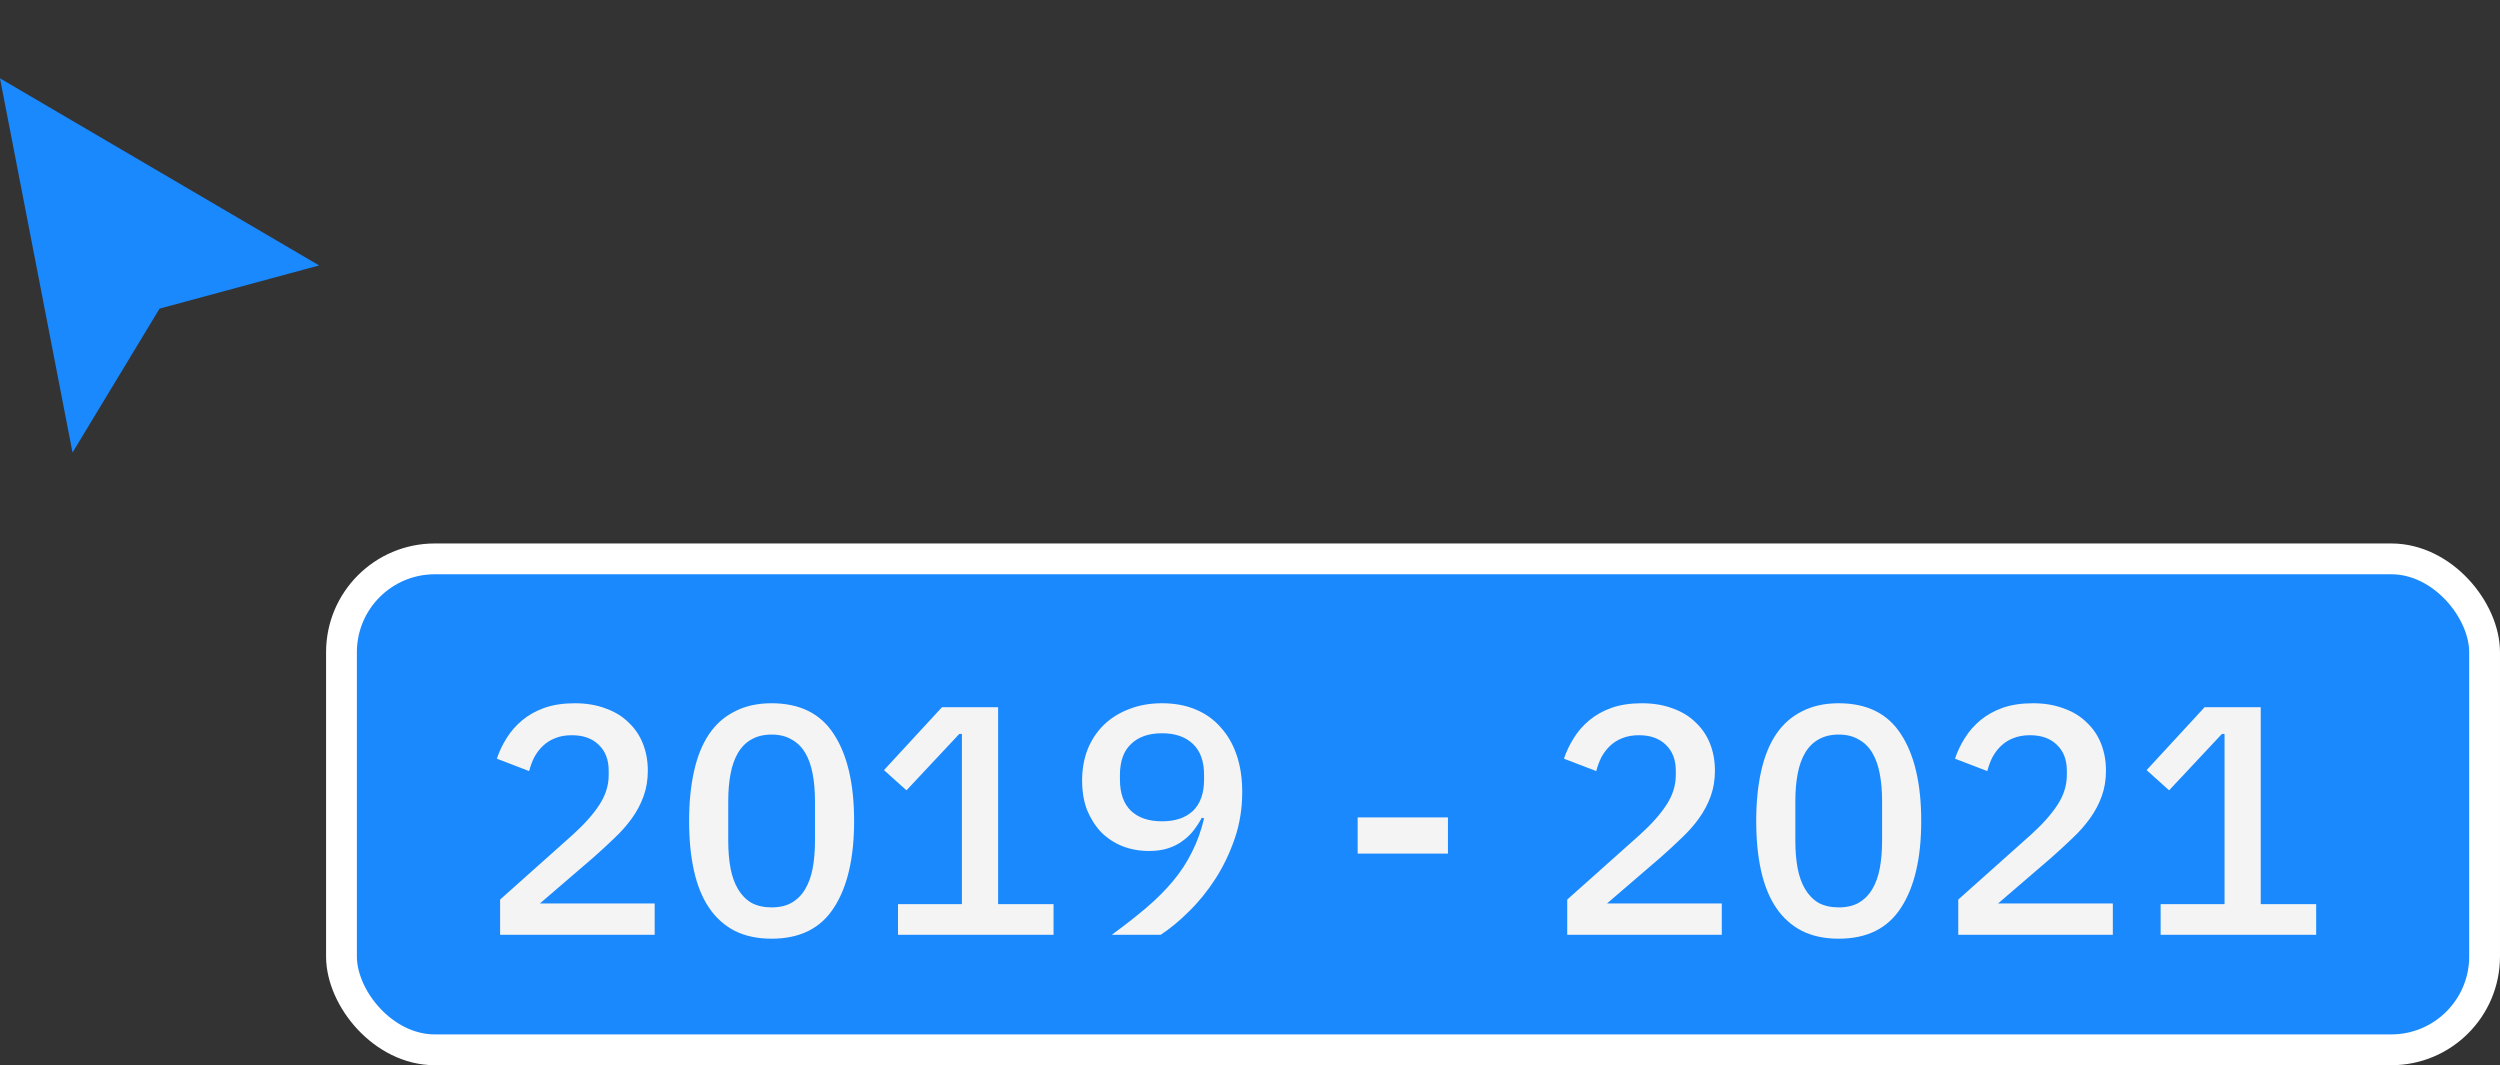
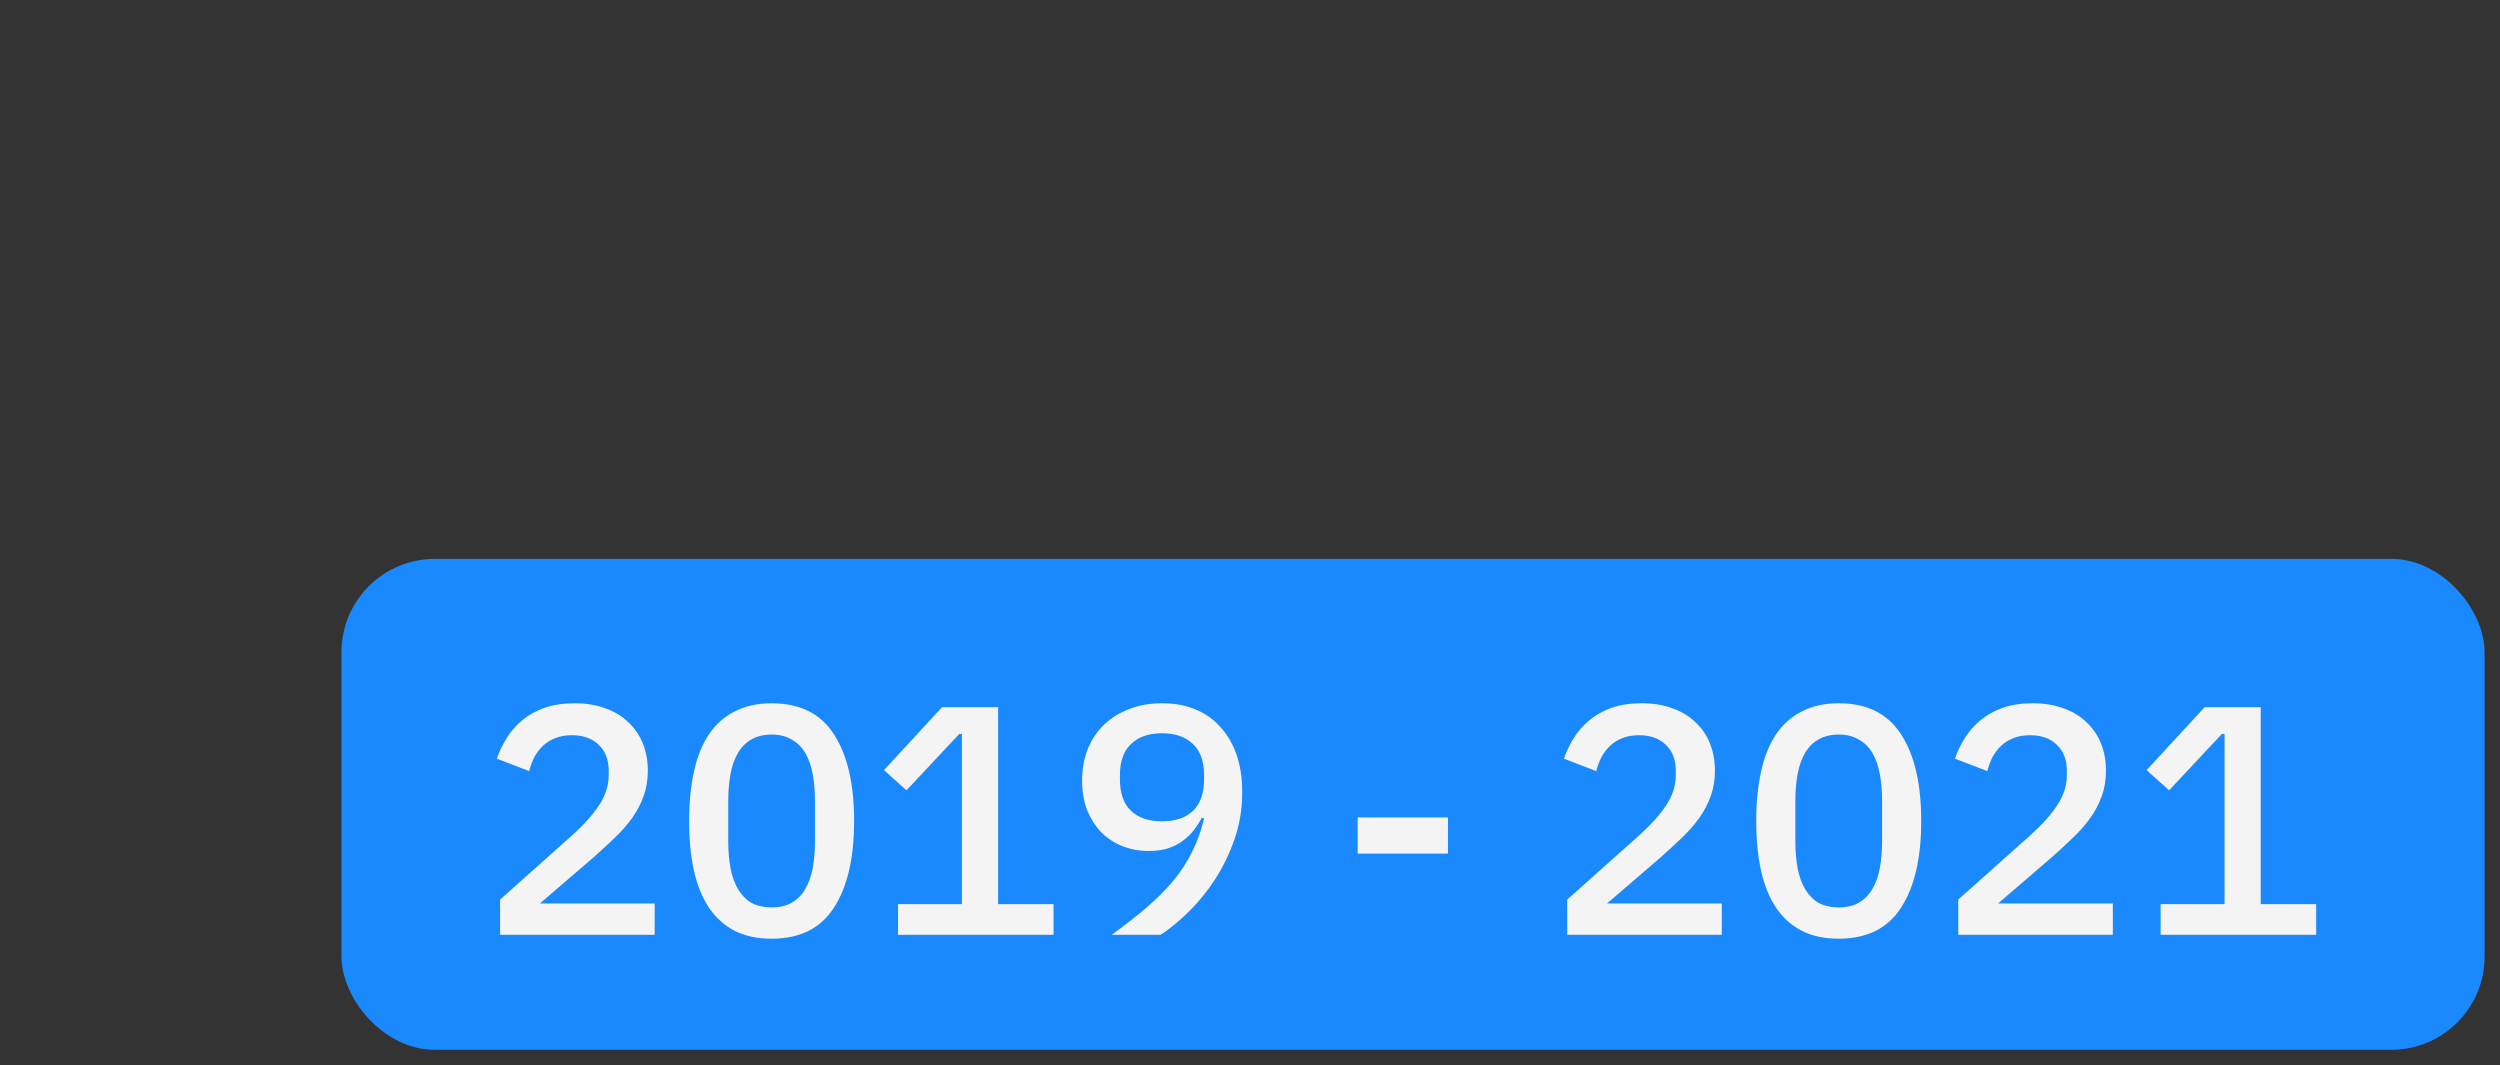
<svg xmlns="http://www.w3.org/2000/svg" width="115" height="49" viewBox="0 0 115 49" fill="none">
  <rect x="0" y="0" width="115" height="49" fill="#333333" stroke="none" />
-   <path d="M3.336 20.816L0 3.604L14.68 12.21L7.34 14.196L3.336 20.816Z" fill="#1A89FE" />
  <rect x="15.708" y="25.708" width="98.583" height="22.583" rx="4.292" fill="#1A89FE" />
-   <rect x="15.708" y="25.708" width="98.583" height="22.583" rx="4.292" stroke="white" stroke-width="1.417" />
  <path d="M30.115 43L23.005 43L23.005 41.38L26.35 38.395C26.88 37.915 27.285 37.46 27.565 37.03C27.855 36.59 28 36.13 28 35.65L28 35.455C28 34.945 27.845 34.545 27.535 34.255C27.235 33.965 26.825 33.82 26.305 33.82C26.015 33.82 25.76 33.865 25.54 33.955C25.33 34.035 25.145 34.15 24.985 34.3C24.825 34.45 24.69 34.625 24.58 34.825C24.48 35.025 24.4 35.24 24.34 35.47L22.855 34.9C22.965 34.57 23.115 34.255 23.305 33.955C23.495 33.645 23.735 33.37 24.025 33.13C24.315 32.89 24.655 32.7 25.045 32.56C25.445 32.42 25.91 32.35 26.44 32.35C26.97 32.35 27.445 32.43 27.865 32.59C28.285 32.74 28.635 32.955 28.915 33.235C29.205 33.505 29.425 33.83 29.575 34.21C29.725 34.59 29.8 35.005 29.8 35.455C29.8 35.875 29.735 36.265 29.605 36.625C29.475 36.985 29.295 37.325 29.065 37.645C28.835 37.965 28.565 38.27 28.255 38.56C27.955 38.85 27.635 39.145 27.295 39.445L24.835 41.56L30.115 41.56L30.115 43ZM35.494 43.18C34.844 43.18 34.279 43.06 33.799 42.82C33.319 42.57 32.924 42.215 32.614 41.755C32.304 41.295 32.074 40.73 31.924 40.06C31.774 39.39 31.699 38.625 31.699 37.765C31.699 36.915 31.774 36.155 31.924 35.485C32.074 34.805 32.304 34.235 32.614 33.775C32.924 33.315 33.319 32.965 33.799 32.725C34.279 32.475 34.844 32.35 35.494 32.35C36.794 32.35 37.749 32.825 38.359 33.775C38.979 34.725 39.289 36.055 39.289 37.765C39.289 39.475 38.979 40.805 38.359 41.755C37.749 42.705 36.794 43.18 35.494 43.18ZM35.494 41.74C35.854 41.74 36.159 41.67 36.409 41.53C36.669 41.38 36.879 41.17 37.039 40.9C37.199 40.63 37.314 40.31 37.384 39.94C37.454 39.56 37.489 39.14 37.489 38.68L37.489 36.85C37.489 36.39 37.454 35.975 37.384 35.605C37.314 35.225 37.199 34.9 37.039 34.63C36.879 34.36 36.669 34.155 36.409 34.015C36.159 33.865 35.854 33.79 35.494 33.79C35.134 33.79 34.824 33.865 34.564 34.015C34.314 34.155 34.109 34.36 33.949 34.63C33.789 34.9 33.674 35.225 33.604 35.605C33.534 35.975 33.499 36.39 33.499 36.85L33.499 38.68C33.499 39.14 33.534 39.56 33.604 39.94C33.674 40.31 33.789 40.63 33.949 40.9C34.109 41.17 34.314 41.38 34.564 41.53C34.824 41.67 35.134 41.74 35.494 41.74ZM41.308 43L41.308 41.59L44.248 41.59L44.248 33.76L44.128 33.76L41.698 36.355L40.663 35.425L43.333 32.53L45.913 32.53L45.913 41.59L48.463 41.59L48.463 43L41.308 43ZM57.142 36.43C57.142 37.19 57.027 37.905 56.797 38.575C56.567 39.245 56.272 39.86 55.912 40.42C55.552 40.98 55.147 41.48 54.697 41.92C54.257 42.36 53.822 42.72 53.392 43L51.142 43C51.732 42.57 52.262 42.155 52.732 41.755C53.202 41.355 53.612 40.945 53.962 40.525C54.312 40.105 54.602 39.66 54.832 39.19C55.072 38.72 55.257 38.205 55.387 37.645L55.282 37.615C55.172 37.825 55.042 38.025 54.892 38.215C54.752 38.395 54.582 38.555 54.382 38.695C54.192 38.835 53.972 38.945 53.722 39.025C53.472 39.105 53.182 39.145 52.852 39.145C52.412 39.145 52.002 39.07 51.622 38.92C51.252 38.77 50.927 38.555 50.647 38.275C50.377 37.985 50.162 37.645 50.002 37.255C49.852 36.855 49.777 36.405 49.777 35.905C49.777 35.385 49.862 34.905 50.032 34.465C50.212 34.025 50.462 33.65 50.782 33.34C51.102 33.03 51.487 32.79 51.937 32.62C52.387 32.44 52.892 32.35 53.452 32.35C54.032 32.35 54.547 32.445 54.997 32.635C55.457 32.825 55.842 33.1 56.152 33.46C56.472 33.81 56.717 34.235 56.887 34.735C57.057 35.235 57.142 35.8 57.142 36.43ZM53.452 37.78C54.062 37.78 54.537 37.62 54.877 37.3C55.217 36.97 55.387 36.49 55.387 35.86L55.387 35.65C55.387 35.02 55.217 34.545 54.877 34.225C54.537 33.895 54.062 33.73 53.452 33.73C52.842 33.73 52.367 33.895 52.027 34.225C51.687 34.545 51.517 35.02 51.517 35.65L51.517 35.86C51.517 36.49 51.687 36.97 52.027 37.3C52.367 37.62 52.842 37.78 53.452 37.78ZM62.452 39.265L62.452 37.6L66.606 37.6L66.606 39.265L62.452 39.265ZM79.202 43L72.092 43L72.092 41.38L75.437 38.395C75.967 37.915 76.372 37.46 76.652 37.03C76.942 36.59 77.087 36.13 77.087 35.65L77.087 35.455C77.087 34.945 76.932 34.545 76.622 34.255C76.322 33.965 75.912 33.82 75.392 33.82C75.102 33.82 74.847 33.865 74.627 33.955C74.417 34.035 74.232 34.15 74.072 34.3C73.912 34.45 73.777 34.625 73.667 34.825C73.567 35.025 73.487 35.24 73.427 35.47L71.942 34.9C72.052 34.57 72.202 34.255 72.392 33.955C72.582 33.645 72.822 33.37 73.112 33.13C73.402 32.89 73.742 32.7 74.132 32.56C74.532 32.42 74.997 32.35 75.527 32.35C76.057 32.35 76.532 32.43 76.952 32.59C77.372 32.74 77.722 32.955 78.002 33.235C78.292 33.505 78.512 33.83 78.662 34.21C78.812 34.59 78.887 35.005 78.887 35.455C78.887 35.875 78.822 36.265 78.692 36.625C78.562 36.985 78.382 37.325 78.152 37.645C77.922 37.965 77.652 38.27 77.342 38.56C77.042 38.85 76.722 39.145 76.382 39.445L73.922 41.56L79.202 41.56L79.202 43ZM84.581 43.18C83.931 43.18 83.366 43.06 82.886 42.82C82.406 42.57 82.011 42.215 81.701 41.755C81.391 41.295 81.161 40.73 81.011 40.06C80.861 39.39 80.786 38.625 80.786 37.765C80.786 36.915 80.861 36.155 81.011 35.485C81.161 34.805 81.391 34.235 81.701 33.775C82.011 33.315 82.406 32.965 82.886 32.725C83.366 32.475 83.931 32.35 84.581 32.35C85.881 32.35 86.836 32.825 87.446 33.775C88.066 34.725 88.376 36.055 88.376 37.765C88.376 39.475 88.066 40.805 87.446 41.755C86.836 42.705 85.881 43.18 84.581 43.18ZM84.581 41.74C84.941 41.74 85.246 41.67 85.496 41.53C85.756 41.38 85.966 41.17 86.126 40.9C86.286 40.63 86.401 40.31 86.471 39.94C86.541 39.56 86.576 39.14 86.576 38.68L86.576 36.85C86.576 36.39 86.541 35.975 86.471 35.605C86.401 35.225 86.286 34.9 86.126 34.63C85.966 34.36 85.756 34.155 85.496 34.015C85.246 33.865 84.941 33.79 84.581 33.79C84.221 33.79 83.911 33.865 83.651 34.015C83.401 34.155 83.196 34.36 83.036 34.63C82.876 34.9 82.761 35.225 82.691 35.605C82.621 35.975 82.586 36.39 82.586 36.85L82.586 38.68C82.586 39.14 82.621 39.56 82.691 39.94C82.761 40.31 82.876 40.63 83.036 40.9C83.196 41.17 83.401 41.38 83.651 41.53C83.911 41.67 84.221 41.74 84.581 41.74ZM97.19 43L90.08 43L90.08 41.38L93.425 38.395C93.955 37.915 94.36 37.46 94.64 37.03C94.93 36.59 95.075 36.13 95.075 35.65L95.075 35.455C95.075 34.945 94.92 34.545 94.61 34.255C94.31 33.965 93.9 33.82 93.38 33.82C93.09 33.82 92.835 33.865 92.615 33.955C92.405 34.035 92.22 34.15 92.06 34.3C91.9 34.45 91.765 34.625 91.655 34.825C91.555 35.025 91.475 35.24 91.415 35.47L89.93 34.9C90.04 34.57 90.19 34.255 90.38 33.955C90.57 33.645 90.81 33.37 91.1 33.13C91.39 32.89 91.73 32.7 92.12 32.56C92.52 32.42 92.985 32.35 93.515 32.35C94.045 32.35 94.52 32.43 94.94 32.59C95.36 32.74 95.71 32.955 95.99 33.235C96.28 33.505 96.5 33.83 96.65 34.21C96.8 34.59 96.875 35.005 96.875 35.455C96.875 35.875 96.81 36.265 96.68 36.625C96.55 36.985 96.37 37.325 96.14 37.645C95.91 37.965 95.64 38.27 95.33 38.56C95.03 38.85 94.71 39.145 94.37 39.445L91.91 41.56L97.19 41.56L97.19 43ZM99.389 43L99.389 41.59L102.329 41.59L102.329 33.76L102.209 33.76L99.779 36.355L98.744 35.425L101.414 32.53L103.994 32.53L103.994 41.59L106.544 41.59L106.544 43L99.389 43Z" fill="#F4F4F4" />
</svg>